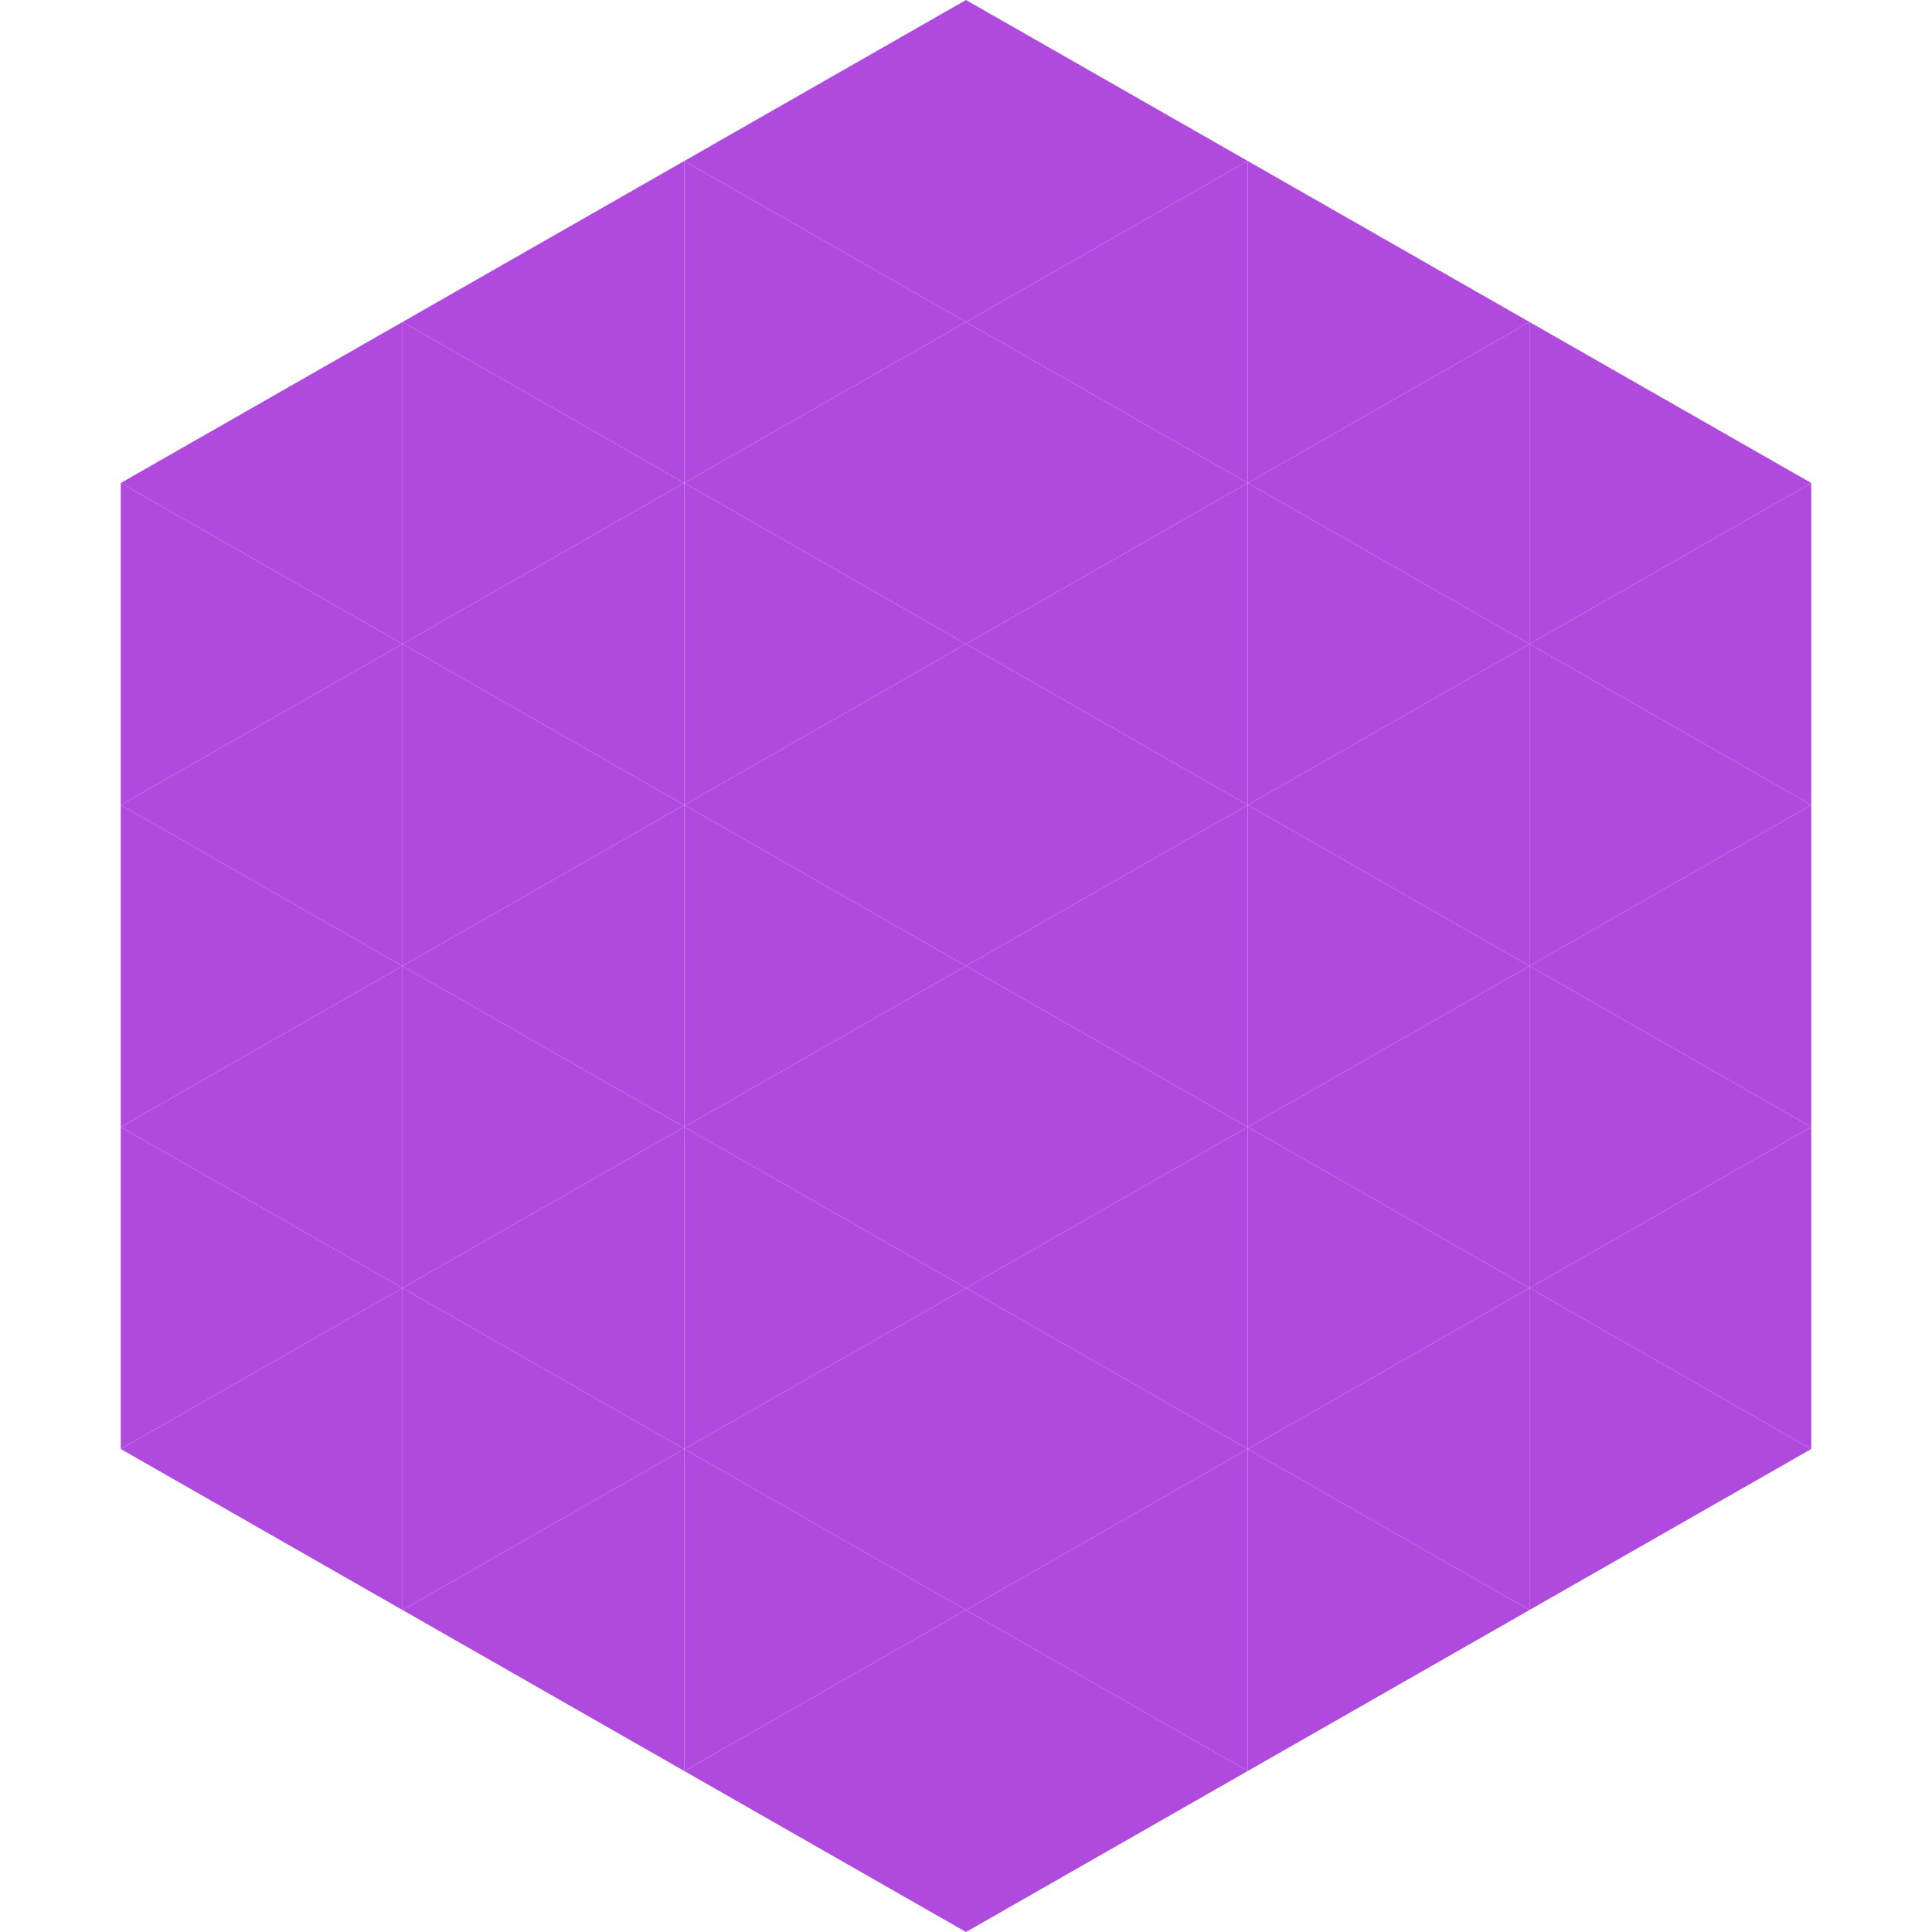
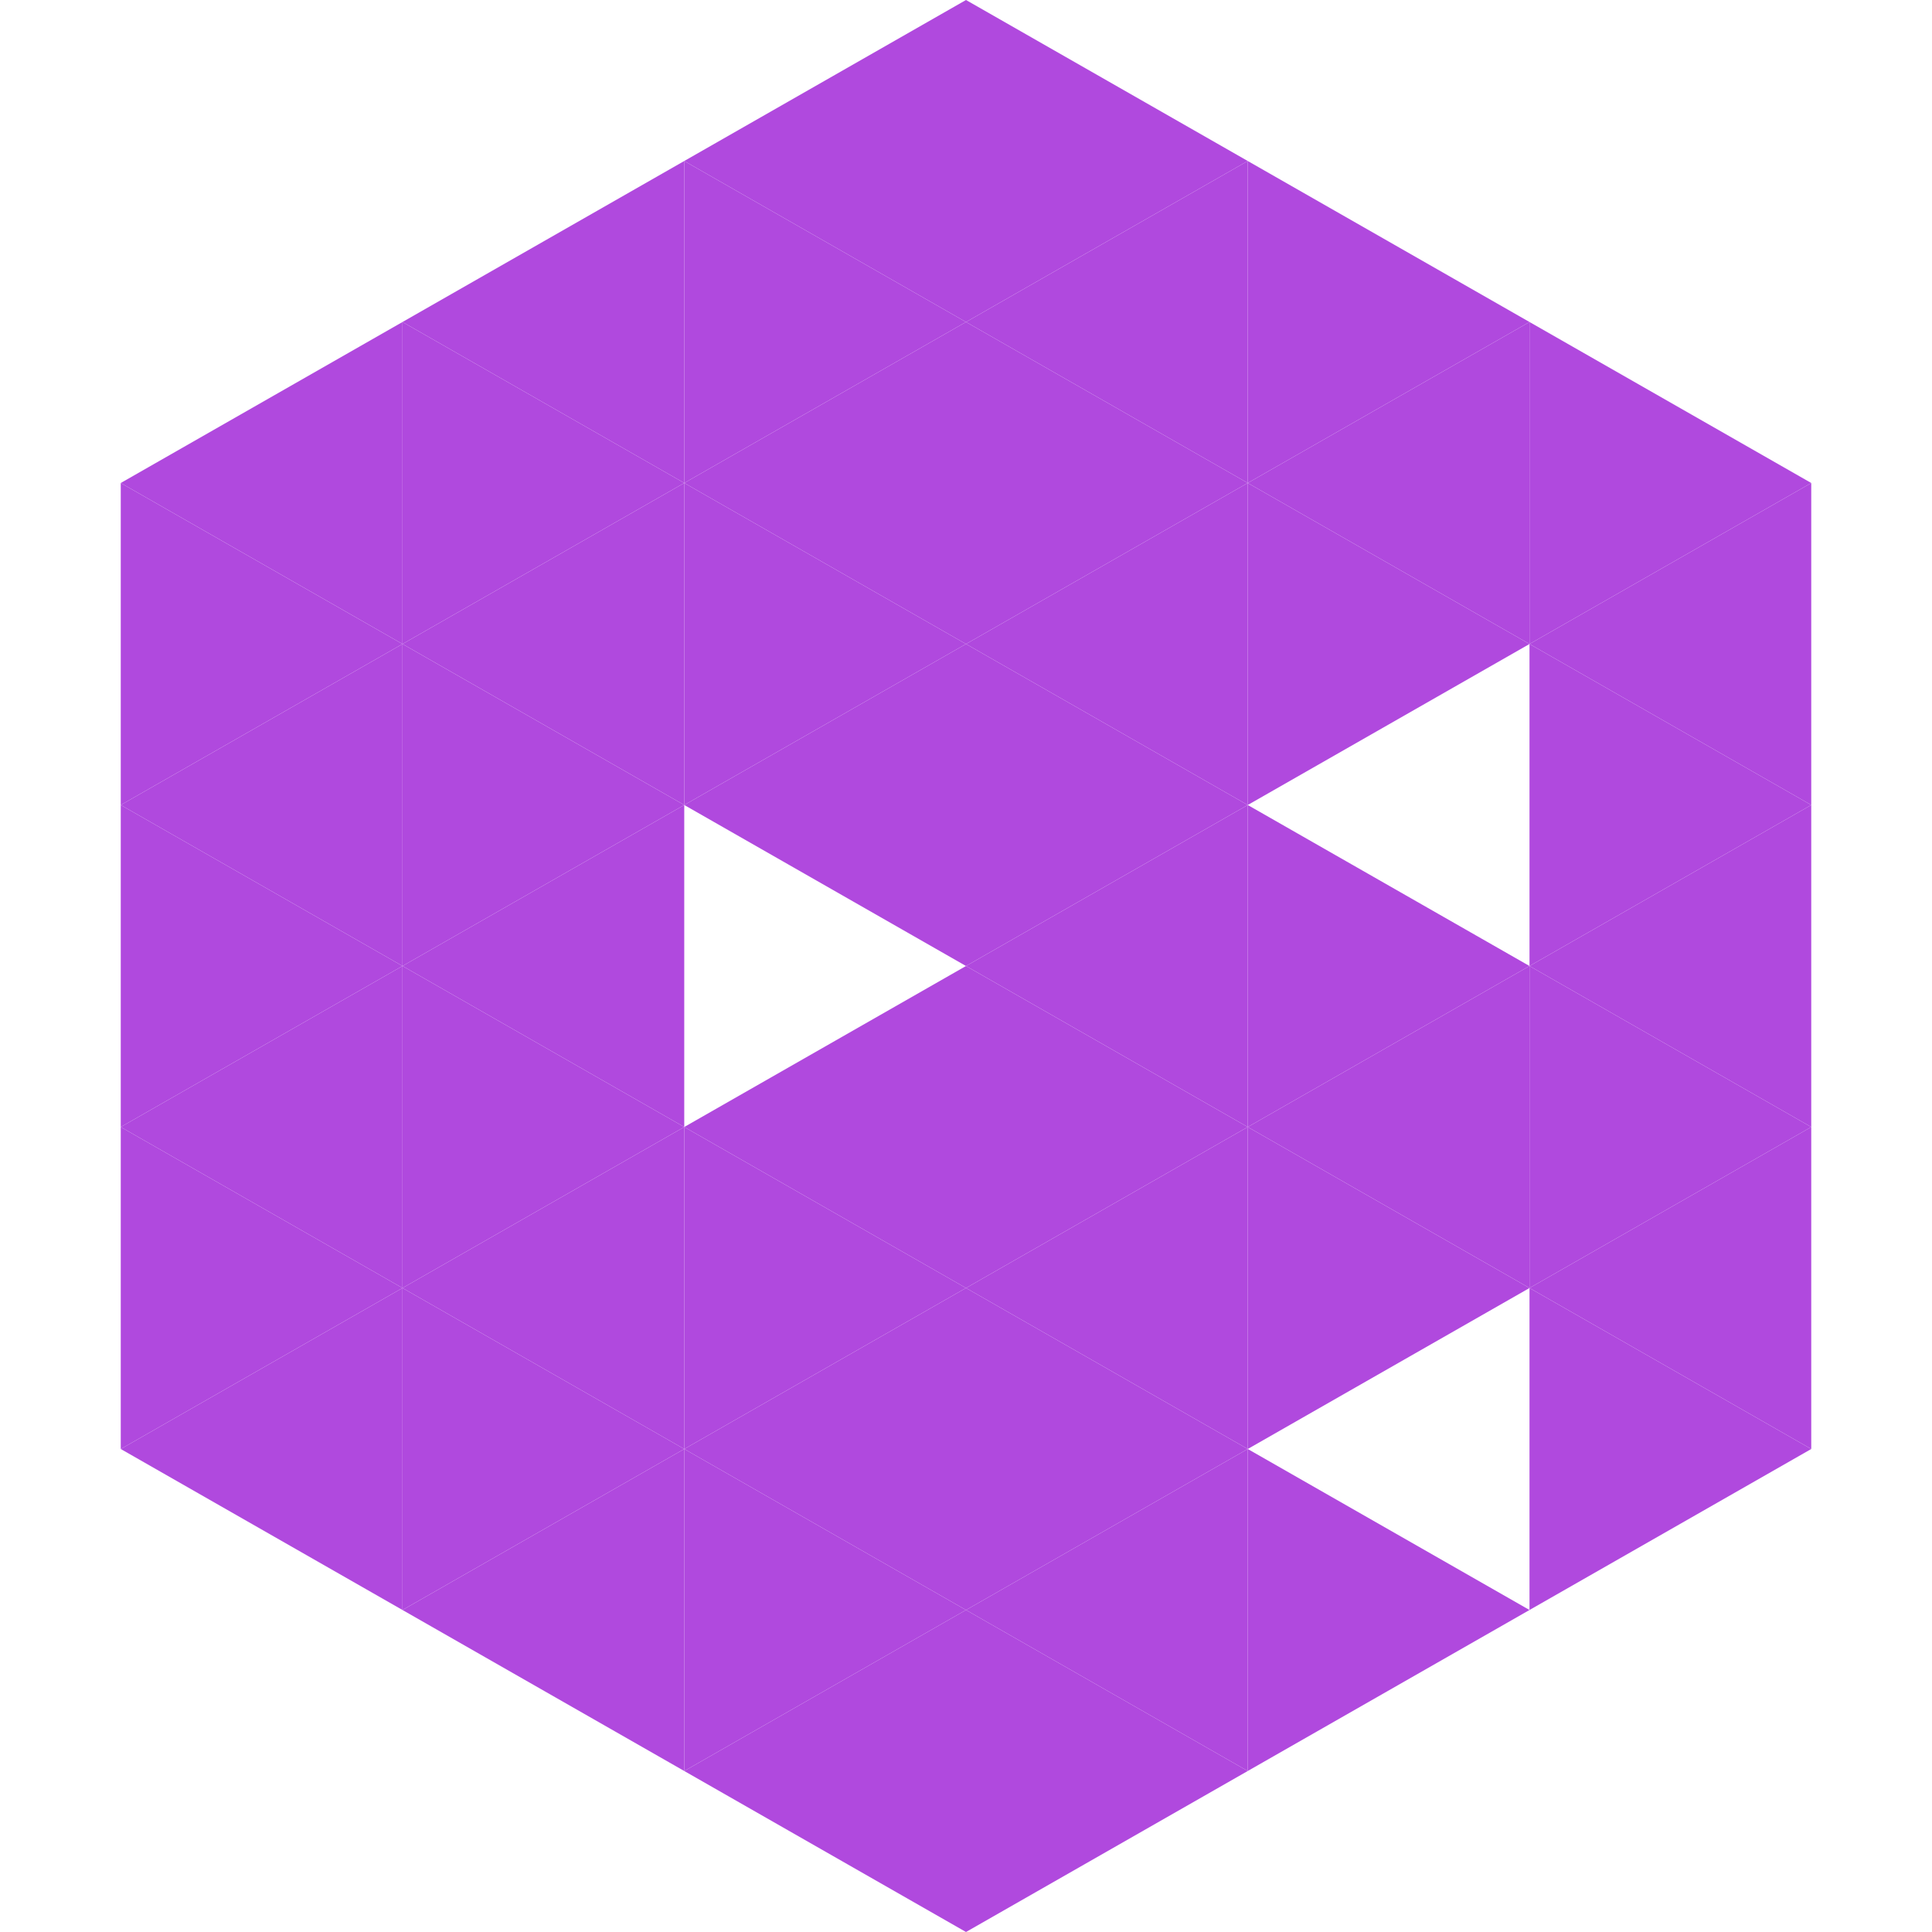
<svg xmlns="http://www.w3.org/2000/svg" width="240" height="240">
  <polygon points="50,40 15,60 50,80" style="fill:rgb(176,73,222)" />
  <polygon points="190,40 225,60 190,80" style="fill:rgb(176,73,222)" />
  <polygon points="15,60 50,80 15,100" style="fill:rgb(176,73,222)" />
  <polygon points="225,60 190,80 225,100" style="fill:rgb(176,73,222)" />
  <polygon points="50,80 15,100 50,120" style="fill:rgb(176,73,222)" />
  <polygon points="190,80 225,100 190,120" style="fill:rgb(176,73,222)" />
  <polygon points="15,100 50,120 15,140" style="fill:rgb(176,73,222)" />
  <polygon points="225,100 190,120 225,140" style="fill:rgb(176,73,222)" />
  <polygon points="50,120 15,140 50,160" style="fill:rgb(176,73,222)" />
  <polygon points="190,120 225,140 190,160" style="fill:rgb(176,73,222)" />
  <polygon points="15,140 50,160 15,180" style="fill:rgb(176,73,222)" />
  <polygon points="225,140 190,160 225,180" style="fill:rgb(176,73,222)" />
  <polygon points="50,160 15,180 50,200" style="fill:rgb(176,73,222)" />
  <polygon points="190,160 225,180 190,200" style="fill:rgb(176,73,222)" />
  <polygon points="15,180 50,200 15,220" style="fill:rgb(255,255,255); fill-opacity:0" />
  <polygon points="225,180 190,200 225,220" style="fill:rgb(255,255,255); fill-opacity:0" />
  <polygon points="50,0 85,20 50,40" style="fill:rgb(255,255,255); fill-opacity:0" />
  <polygon points="190,0 155,20 190,40" style="fill:rgb(255,255,255); fill-opacity:0" />
  <polygon points="85,20 50,40 85,60" style="fill:rgb(176,73,222)" />
  <polygon points="155,20 190,40 155,60" style="fill:rgb(176,73,222)" />
  <polygon points="50,40 85,60 50,80" style="fill:rgb(176,73,222)" />
  <polygon points="190,40 155,60 190,80" style="fill:rgb(176,73,222)" />
  <polygon points="85,60 50,80 85,100" style="fill:rgb(176,73,222)" />
  <polygon points="155,60 190,80 155,100" style="fill:rgb(176,73,222)" />
  <polygon points="50,80 85,100 50,120" style="fill:rgb(176,73,222)" />
-   <polygon points="190,80 155,100 190,120" style="fill:rgb(176,73,222)" />
  <polygon points="85,100 50,120 85,140" style="fill:rgb(176,73,222)" />
  <polygon points="155,100 190,120 155,140" style="fill:rgb(176,73,222)" />
  <polygon points="50,120 85,140 50,160" style="fill:rgb(176,73,222)" />
  <polygon points="190,120 155,140 190,160" style="fill:rgb(176,73,222)" />
  <polygon points="85,140 50,160 85,180" style="fill:rgb(176,73,222)" />
  <polygon points="155,140 190,160 155,180" style="fill:rgb(176,73,222)" />
  <polygon points="50,160 85,180 50,200" style="fill:rgb(176,73,222)" />
-   <polygon points="190,160 155,180 190,200" style="fill:rgb(176,73,222)" />
  <polygon points="85,180 50,200 85,220" style="fill:rgb(176,73,222)" />
  <polygon points="155,180 190,200 155,220" style="fill:rgb(176,73,222)" />
  <polygon points="120,0 85,20 120,40" style="fill:rgb(176,73,222)" />
  <polygon points="120,0 155,20 120,40" style="fill:rgb(176,73,222)" />
  <polygon points="85,20 120,40 85,60" style="fill:rgb(176,73,222)" />
  <polygon points="155,20 120,40 155,60" style="fill:rgb(176,73,222)" />
  <polygon points="120,40 85,60 120,80" style="fill:rgb(176,73,222)" />
  <polygon points="120,40 155,60 120,80" style="fill:rgb(176,73,222)" />
  <polygon points="85,60 120,80 85,100" style="fill:rgb(176,73,222)" />
  <polygon points="155,60 120,80 155,100" style="fill:rgb(176,73,222)" />
  <polygon points="120,80 85,100 120,120" style="fill:rgb(176,73,222)" />
  <polygon points="120,80 155,100 120,120" style="fill:rgb(176,73,222)" />
-   <polygon points="85,100 120,120 85,140" style="fill:rgb(176,73,222)" />
  <polygon points="155,100 120,120 155,140" style="fill:rgb(176,73,222)" />
  <polygon points="120,120 85,140 120,160" style="fill:rgb(176,73,222)" />
  <polygon points="120,120 155,140 120,160" style="fill:rgb(176,73,222)" />
  <polygon points="85,140 120,160 85,180" style="fill:rgb(176,73,222)" />
  <polygon points="155,140 120,160 155,180" style="fill:rgb(176,73,222)" />
  <polygon points="120,160 85,180 120,200" style="fill:rgb(176,73,222)" />
  <polygon points="120,160 155,180 120,200" style="fill:rgb(176,73,222)" />
  <polygon points="85,180 120,200 85,220" style="fill:rgb(176,73,222)" />
  <polygon points="155,180 120,200 155,220" style="fill:rgb(176,73,222)" />
  <polygon points="120,200 85,220 120,240" style="fill:rgb(176,73,222)" />
  <polygon points="120,200 155,220 120,240" style="fill:rgb(176,73,222)" />
  <polygon points="85,220 120,240 85,260" style="fill:rgb(255,255,255); fill-opacity:0" />
  <polygon points="155,220 120,240 155,260" style="fill:rgb(255,255,255); fill-opacity:0" />
</svg>